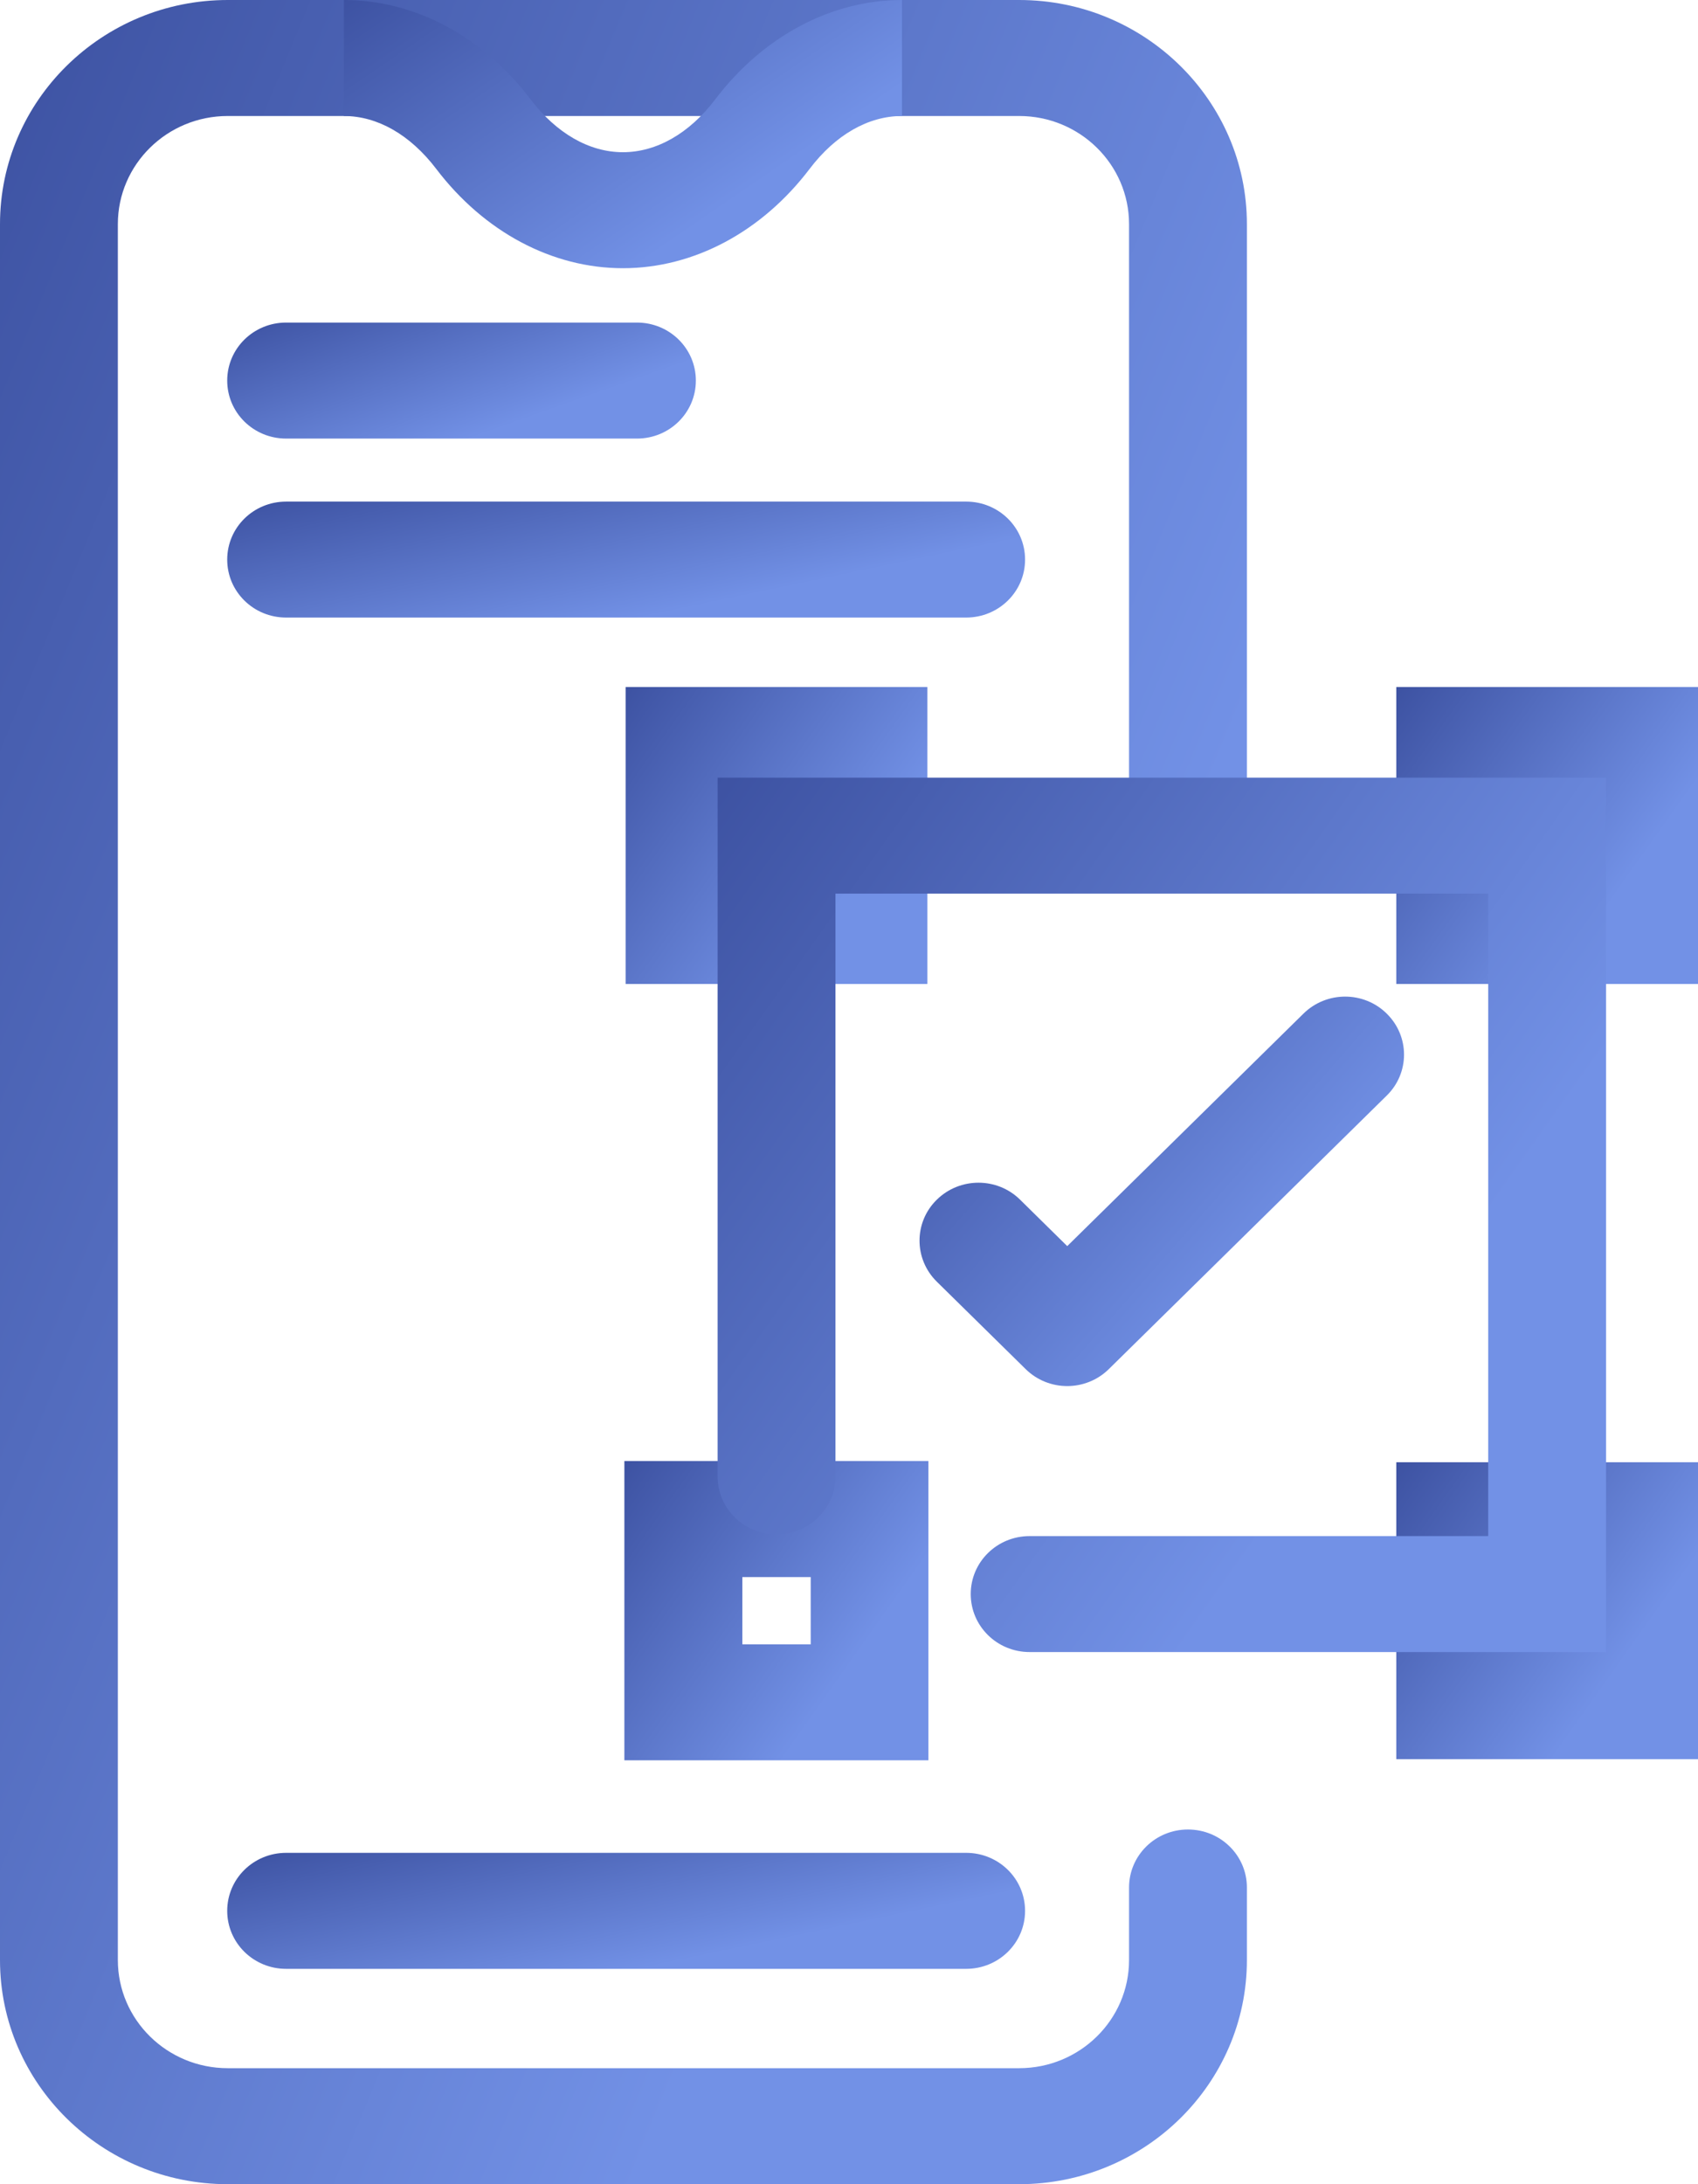
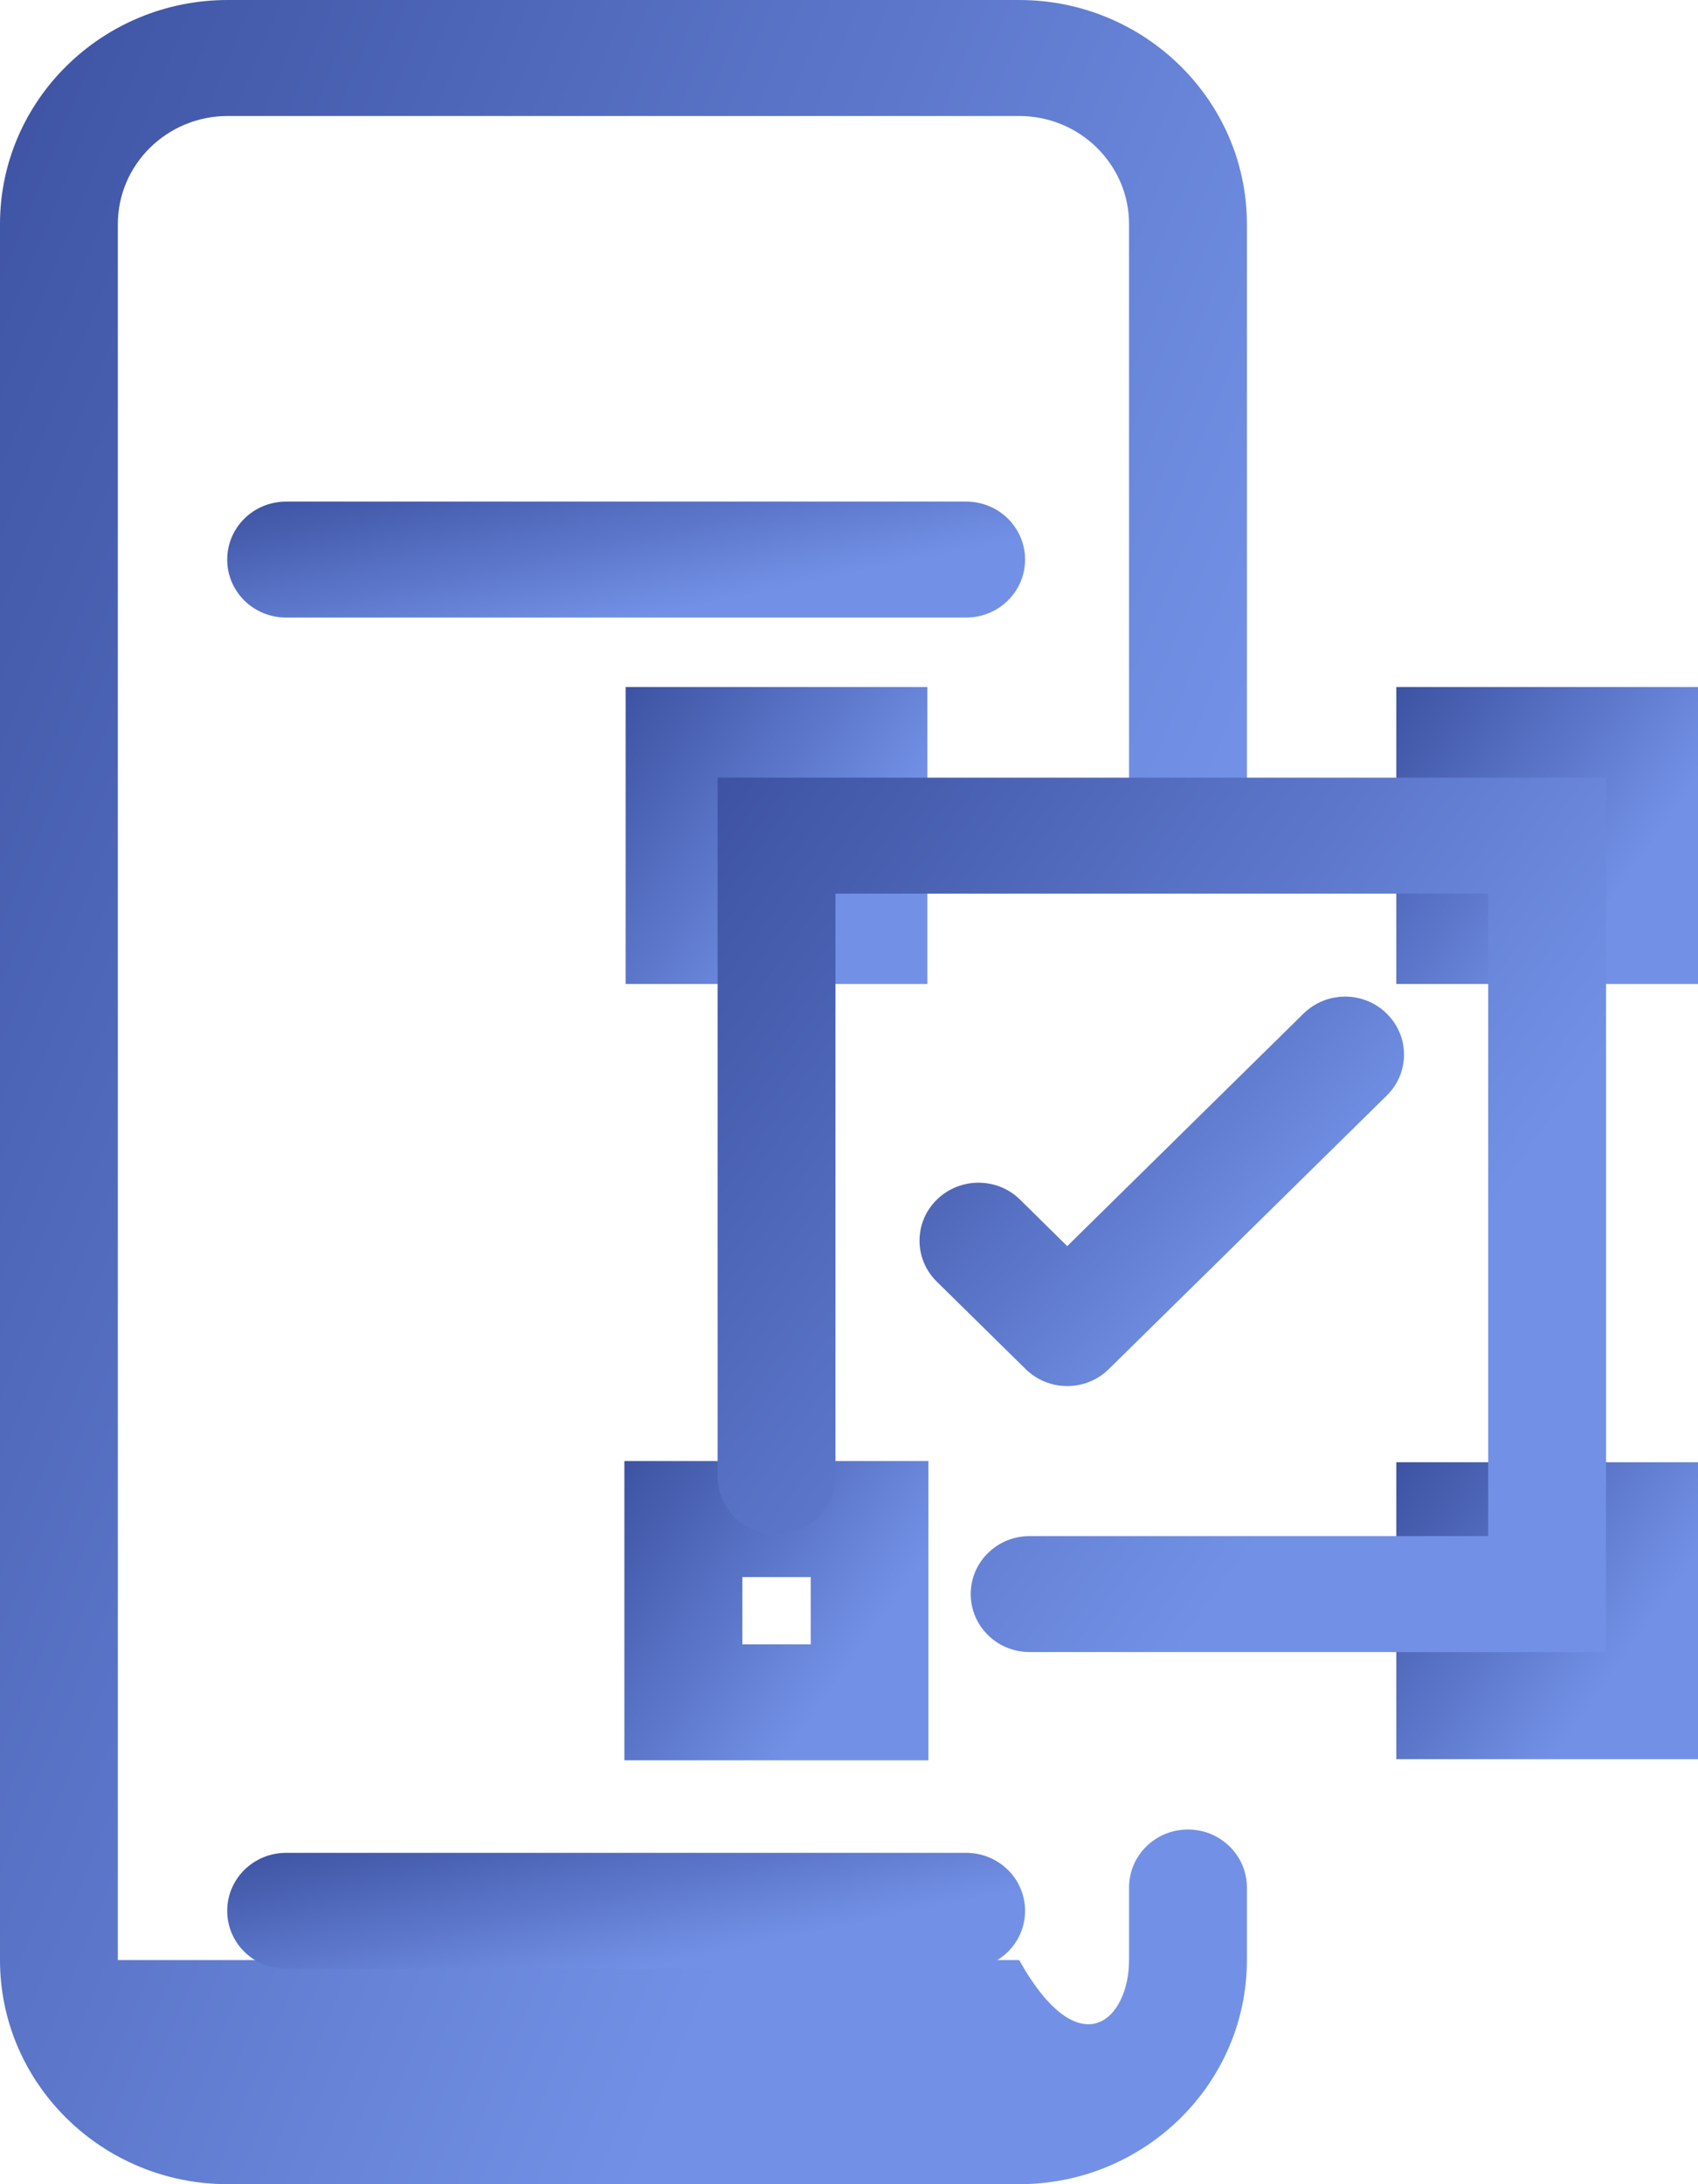
<svg xmlns="http://www.w3.org/2000/svg" width="42" height="54" viewBox="0 0 42 54" fill="url(#gradientFill)">
-   <path d="M25.209 54H5.633C2.526 54 0 51.515 0 48.459V5.541C0 2.485 2.526 0 5.633 0H25.209C28.315 0 30.842 2.485 30.842 5.541V20.656C30.842 21.45 30.191 22.09 29.384 22.09C28.578 22.09 27.927 21.45 27.927 20.656V5.541C27.927 4.066 26.709 2.868 25.209 2.868H5.633C4.133 2.868 2.915 4.066 2.915 5.541V48.459C2.915 49.934 4.133 51.132 5.633 51.132H25.209C26.709 51.132 27.927 49.934 27.927 48.459V46.665C27.927 45.872 28.578 45.231 29.384 45.231C30.191 45.231 30.842 45.872 30.842 46.665V48.459C30.842 51.515 28.315 54 25.209 54Z" />
+   <path d="M25.209 54H5.633C2.526 54 0 51.515 0 48.459V5.541C0 2.485 2.526 0 5.633 0H25.209C28.315 0 30.842 2.485 30.842 5.541V20.656C30.842 21.45 30.191 22.09 29.384 22.09C28.578 22.09 27.927 21.45 27.927 20.656V5.541C27.927 4.066 26.709 2.868 25.209 2.868H5.633C4.133 2.868 2.915 4.066 2.915 5.541V48.459H25.209C26.709 51.132 27.927 49.934 27.927 48.459V46.665C27.927 45.872 28.578 45.231 29.384 45.231C30.191 45.231 30.842 45.872 30.842 46.665V48.459C30.842 51.515 28.315 54 25.209 54Z" />
  <path d="M22.939 16.986H15.476V24.327H22.939V16.986Z" />
  <path d="M22.964 43.52H15.444V36.122H22.964V43.52ZM18.362 40.653H20.053V38.99H18.362V40.653Z" />
  <path d="M42 16.986H34.537V24.327H42V16.986Z" />
  <path d="M42 36.151H34.537V43.492H42V36.151Z" />
  <path d="M39.726 40.844H25.468C24.662 40.844 24.011 40.204 24.011 39.41C24.011 38.617 24.662 37.977 25.468 37.977H36.811V22.093H20.665V36.501C20.665 37.295 20.014 37.935 19.207 37.935C18.401 37.935 17.75 37.295 17.75 36.501V19.226H39.726V40.844Z" />
-   <path d="M15.408 6.631C13.659 6.631 11.975 5.735 10.789 4.174C10.148 3.333 9.338 2.868 8.506 2.868V0C10.255 0 11.939 0.895 13.124 2.457C13.766 3.298 14.575 3.763 15.408 3.763C16.24 3.763 17.053 3.298 17.691 2.457C18.877 0.895 20.561 0 22.31 0V2.868C21.478 2.868 20.665 3.333 20.027 4.174C18.841 5.735 17.157 6.631 15.408 6.631Z" />
-   <path d="M15.755 10.843H7.077C6.271 10.843 5.62 10.202 5.62 9.409C5.62 8.616 6.271 7.975 7.077 7.975H15.755C16.561 7.975 17.212 8.616 17.212 9.409C17.212 10.202 16.561 10.843 15.755 10.843Z" />
  <path d="M7.077 15.268C6.271 15.268 5.62 14.628 5.62 13.835C5.62 13.041 6.271 12.401 7.077 12.401H23.897C24.704 12.401 25.355 13.041 25.355 13.835C25.355 14.628 24.704 15.268 23.897 15.268H7.077Z" />
  <path d="M7.077 48.676C6.271 48.676 5.62 48.035 5.62 47.242C5.62 46.449 6.271 45.808 7.077 45.808H23.897C24.704 45.808 25.355 46.449 25.355 47.242C25.355 48.035 24.704 48.676 23.897 48.676H7.077Z" />
  <path d="M26.398 34.268C26.025 34.268 25.653 34.128 25.368 33.847L23.172 31.687C22.602 31.126 22.602 30.218 23.172 29.66C23.742 29.1 24.665 29.1 25.232 29.66L26.398 30.808L32.241 25.06C32.811 24.499 33.734 24.499 34.301 25.06C34.871 25.62 34.871 26.528 34.301 27.086L27.428 33.847C27.143 34.128 26.77 34.268 26.398 34.268Z" />
  <defs>
    <linearGradient id="gradientFill" gradientTransform="rotate(35)">
      <stop offset="0%" stop-color="#3D52A2" />
      <stop offset="100%" stop-color="#7291E6" />
    </linearGradient>
  </defs>
</svg>